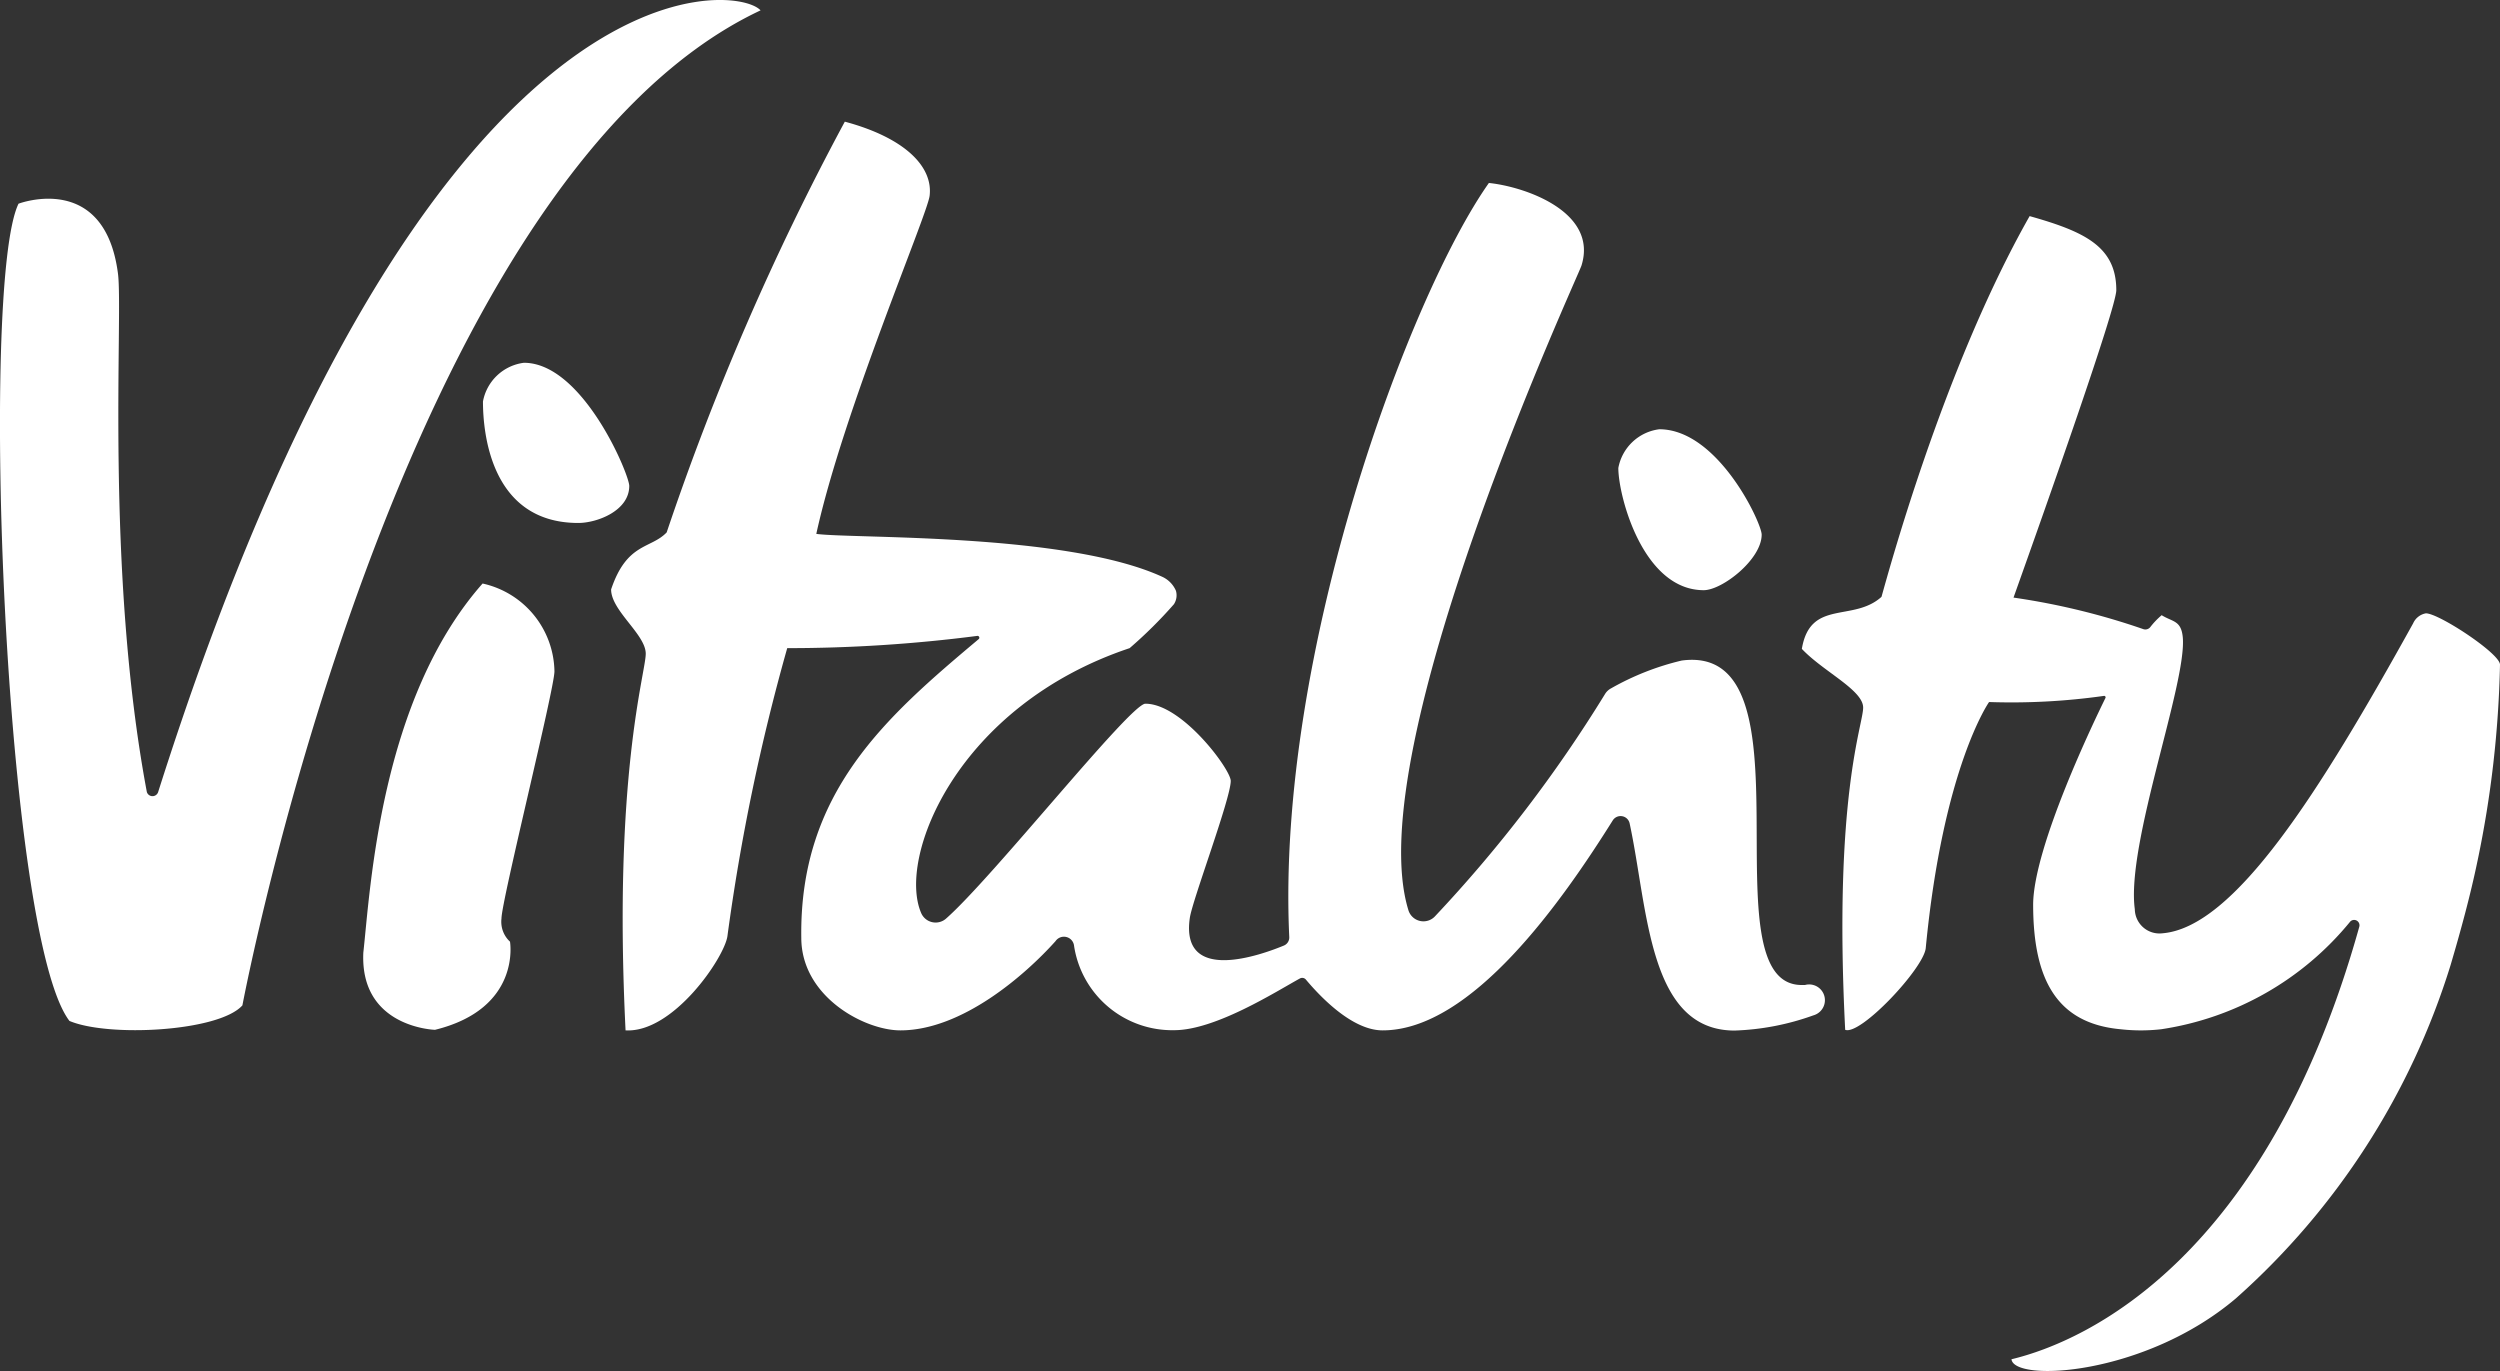
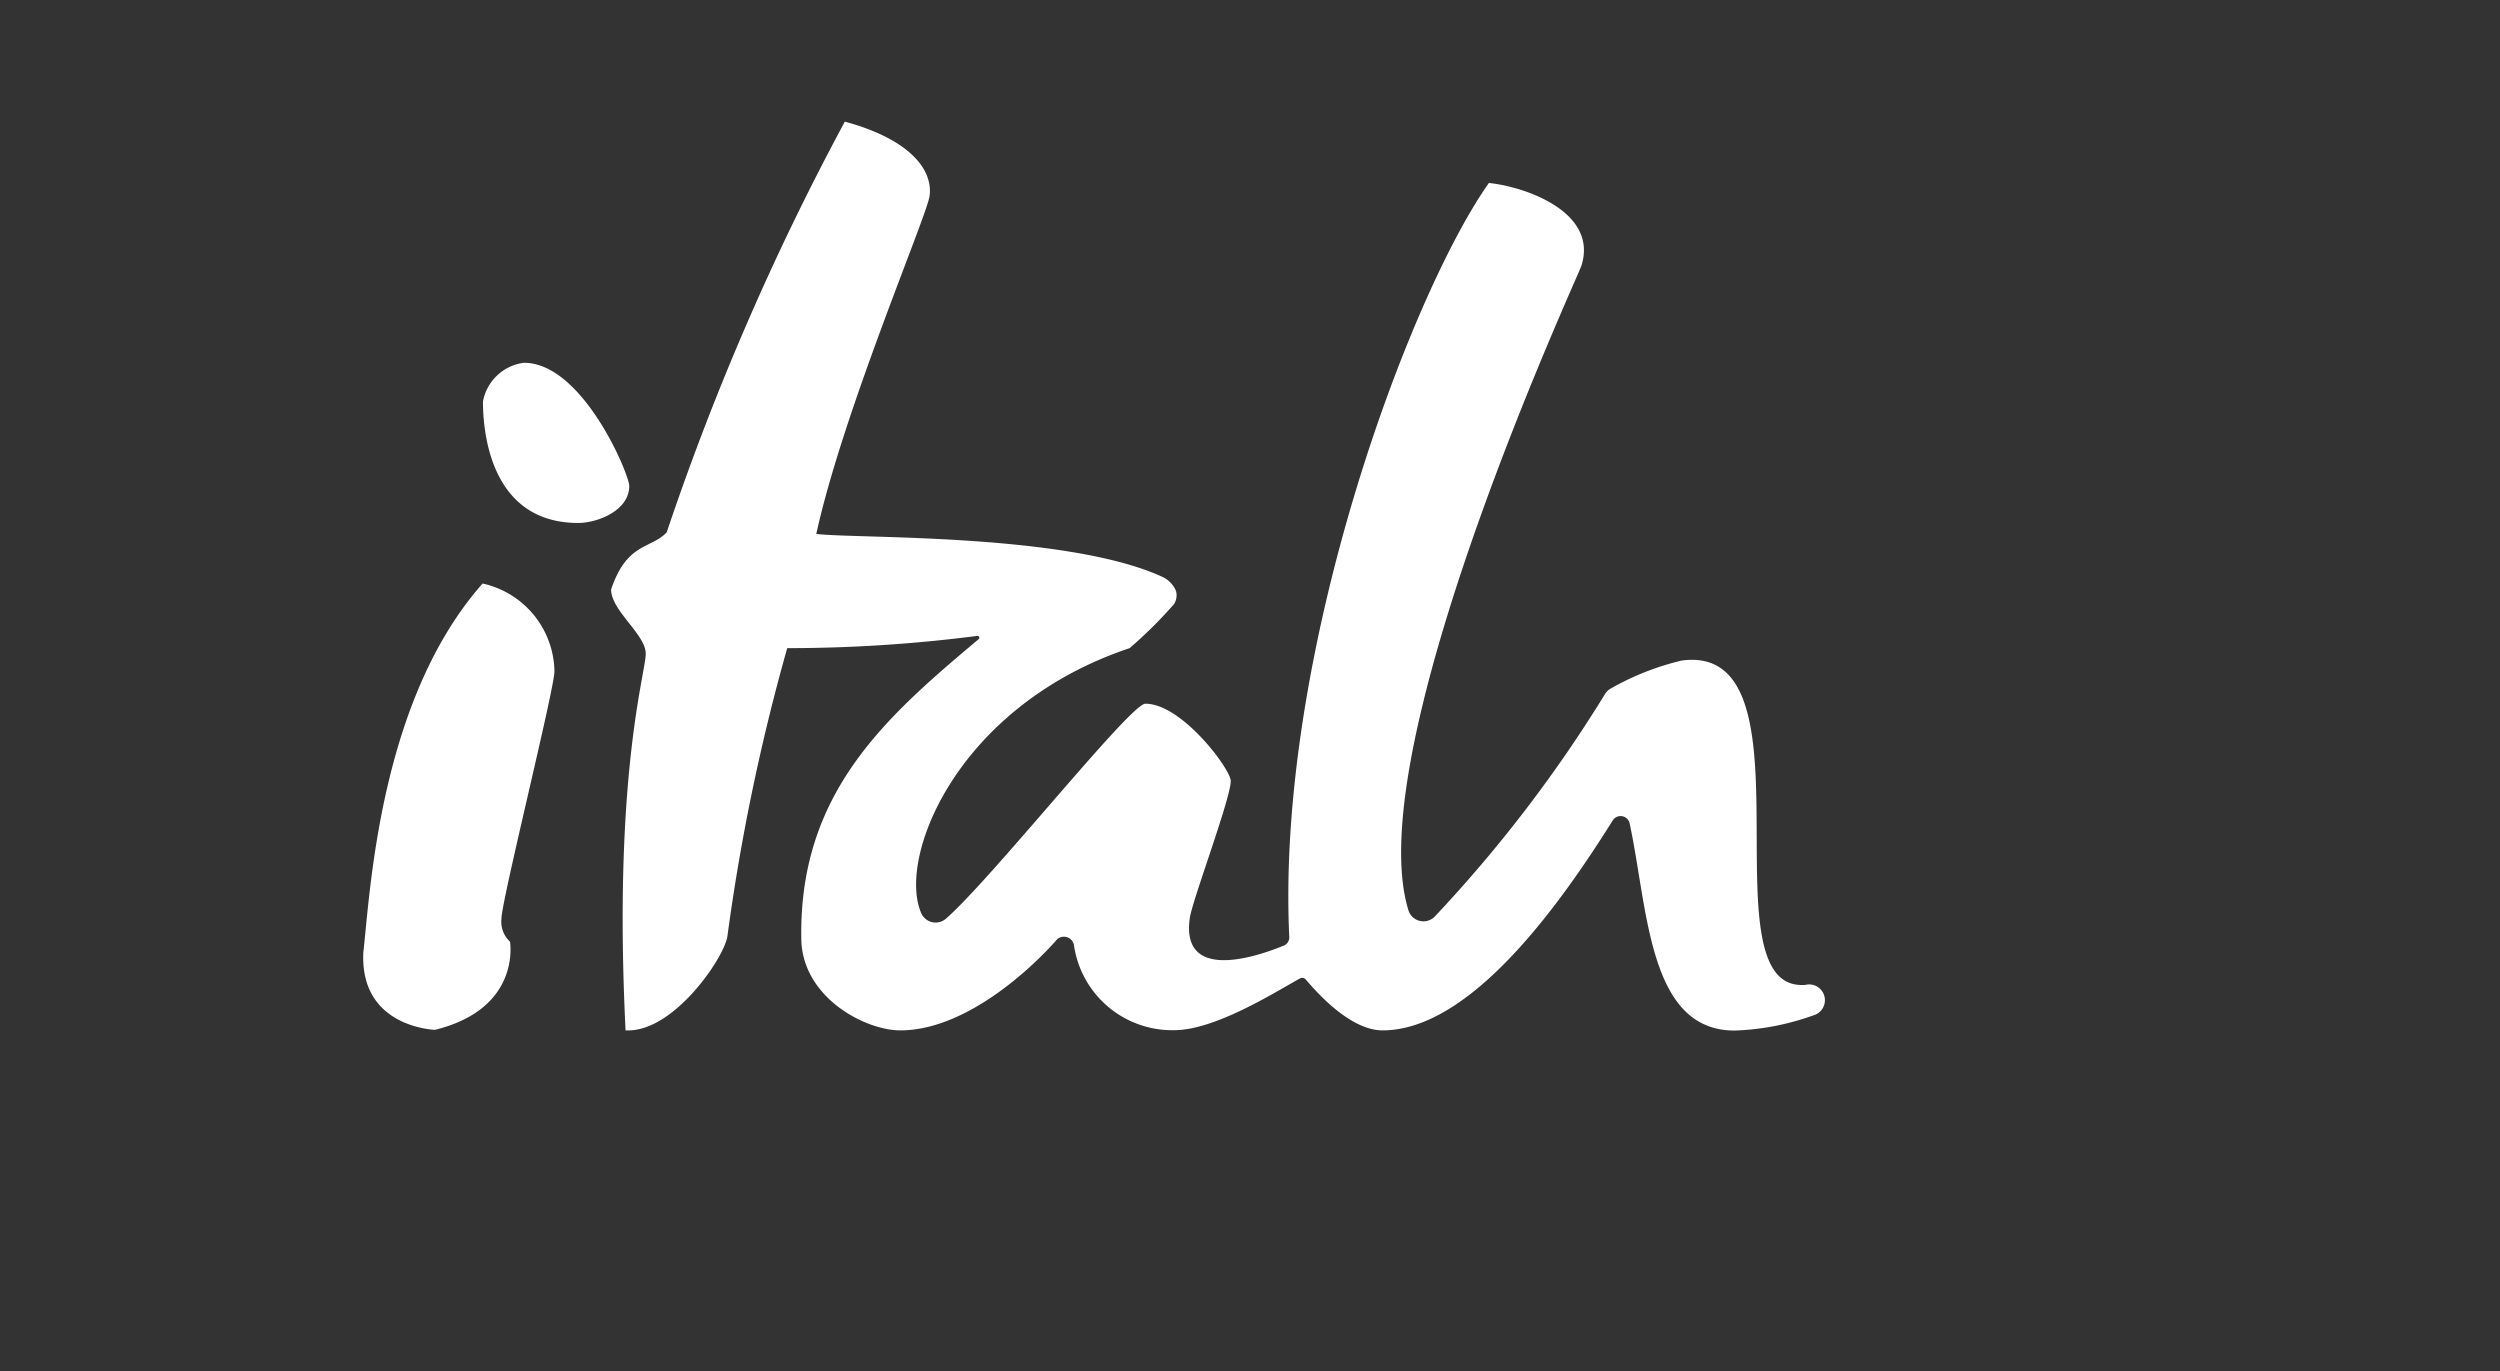
<svg xmlns="http://www.w3.org/2000/svg" id="Layer_1" data-name="Layer 1" viewBox="0 0 135 74.05">
  <rect x="0" y="0" width="135" height="74.05" fill="#333333" stroke="none" />
  <title>vitality-logo</title>
  <g id="_Group_" data-name="&lt;Group&gt;">
    <path id="_Path_" data-name="&lt;Path&gt;" d="M29.94,36.25a4.94,4.94,0,0,0-3.88-4.74C20.53,37.77,20,48,19.62,51.44c-0.19,4.06,3.87,4.17,3.87,4.17,4.68-1.15,4.05-4.76,4.05-4.76a1.46,1.46,0,0,1-.46-1.25C27.08,48.66,29.94,37.2,29.94,36.25Z" style="fill:#fff" />
-     <path id="_Path_2" data-name="&lt;Path&gt;" d="M92,31.87c1,0,3.13-1.66,3.13-3,0-.62-2.35-5.69-5.53-5.69a2.58,2.58,0,0,0-2.21,2.09C87.39,26.79,88.72,31.87,92,31.87Z" style="fill:#fff" />
    <path id="_Path_3" data-name="&lt;Path&gt;" d="M31.23,28.24c1,0,2.75-.65,2.75-2,0-.62-2.51-6.65-5.69-6.65a2.58,2.58,0,0,0-2.21,2.09C26.08,23.22,26.43,28.24,31.23,28.24Z" style="fill:#fff" />
-     <path id="_Path_4" data-name="&lt;Path&gt;" d="M41.07,0.56C39.76-.92,23-2.81,8.54,42.77a0.32,0.32,0,0,1-.61,0c-2.27-12.1-1.27-25.81-1.56-28C5.65,9.23,1,11,1,11-1.1,15.34.24,50.54,3.75,55.13c2.09,0.89,8.07.58,9.34-.84C13.09,54.29,21.47,9.78,41.07.56Z" style="fill:#fff" />
-     <path id="_Path_5" data-name="&lt;Path&gt;" d="M131,33.12a0.93,0.93,0,0,0-.69.54c-5.07,9.15-9.66,16.44-13.56,16.74a1.33,1.33,0,0,1-1.47-1.3h0c-0.48-3.52,2.82-12.21,2.59-14.69-0.09-.92-0.55-0.82-1.14-1.19a4.25,4.25,0,0,0-.62.65,0.34,0.34,0,0,1-.38.1,37.92,37.92,0,0,0-7-1.7c1.8-5.05,5.55-15.65,5.55-16.6,0-2.37-1.74-3.17-4.68-4-4.74,8.35-7.75,19.71-8,20.56-1.53,1.38-3.85.11-4.3,2.81,1.15,1.22,3.31,2.22,3.31,3.17S99,43,99.64,55.61c0.83,0.32,4.24-3.32,4.35-4.41,0.94-9.78,3.42-13.29,3.42-13.29a35.61,35.61,0,0,0,6.19-.33,0.08,0.08,0,0,1,.09.12c-0.55,1.12-3.88,8-3.9,11.14,0,4.11,1.31,6.43,4.73,6.74a9.78,9.78,0,0,0,2.18,0,16.29,16.29,0,0,0,10.2-5.8,0.29,0.29,0,0,1,.5.27c-5,17.9-14.7,22.37-18.78,23.35,0.14,1.25,7.19.89,12.11-3.28a39.79,39.79,0,0,0,11.6-18c0.54-1.83,1.06-3.72,1.46-5.65A57.26,57.26,0,0,0,135,35.89C135,35.29,131.7,33.12,131,33.12Z" style="fill:#fff" />
    <path id="_Path_6" data-name="&lt;Path&gt;" d="M97.47,53.19H97.29c-5.25,0,.92-18.52-6.48-17.52A14.4,14.4,0,0,0,87,37.17a0.84,0.84,0,0,0-.33.31,73.89,73.89,0,0,1-9.18,12,0.85,0.85,0,0,1-1.43-.31c-2.7-8.69,9.17-34.27,9.34-34.83,0.9-2.88-3-4.25-5-4.46-4.29,6.08-11.5,25.37-10.78,40.72a0.47,0.47,0,0,1-.29.46c-1.21.5-5.6,2.1-5.08-1.49,0.13-.94,2.21-6.45,2.21-7.4,0-.62-2.63-4.17-4.61-4.17-0.81,0-8.26,9.41-10.77,11.61a0.85,0.85,0,0,1-1.33-.29C48.43,46.3,51.7,38.11,61,35a24.13,24.13,0,0,0,2.39-2.37,0.88,0.88,0,0,0,.11-0.73,1.47,1.47,0,0,0-.71-0.74h0c-5.19-2.4-16.74-2.06-18.71-2.33,1.45-6.62,6-17.23,6.12-18.26,0.19-1.59-1.37-3.14-4.58-4A142.65,142.65,0,0,0,36,28.75c-0.86.9-2.15,0.54-3,3.08,0,1.15,1.87,2.43,1.87,3.47s-1.77,6.57-1.09,20.34c2.56,0.15,5.32-3.9,5.5-5.08A112.08,112.08,0,0,1,42.51,35a80,80,0,0,0,10.25-.66,0.1,0.1,0,0,1,.08.18c-5,4.2-9.68,8.27-9.57,16.12,0,3.18,3.41,5,5.35,5,3.33,0,6.75-3,8.38-4.82a0.55,0.55,0,0,1,1,.26,5.36,5.36,0,0,0,5.41,4.55c2.23,0,5.52-2.1,6.78-2.79a0.26,0.26,0,0,1,.33.06c0.84,1,2.53,2.74,4.14,2.74,4.82,0,9.71-7,12.43-11.34a0.5,0.5,0,0,1,.91.16c1,4.64,1,11.19,5.67,11.19a13.87,13.87,0,0,0,4.25-.82A0.85,0.85,0,0,0,97.47,53.19Z" style="fill:#fff" />
  </g>
</svg>